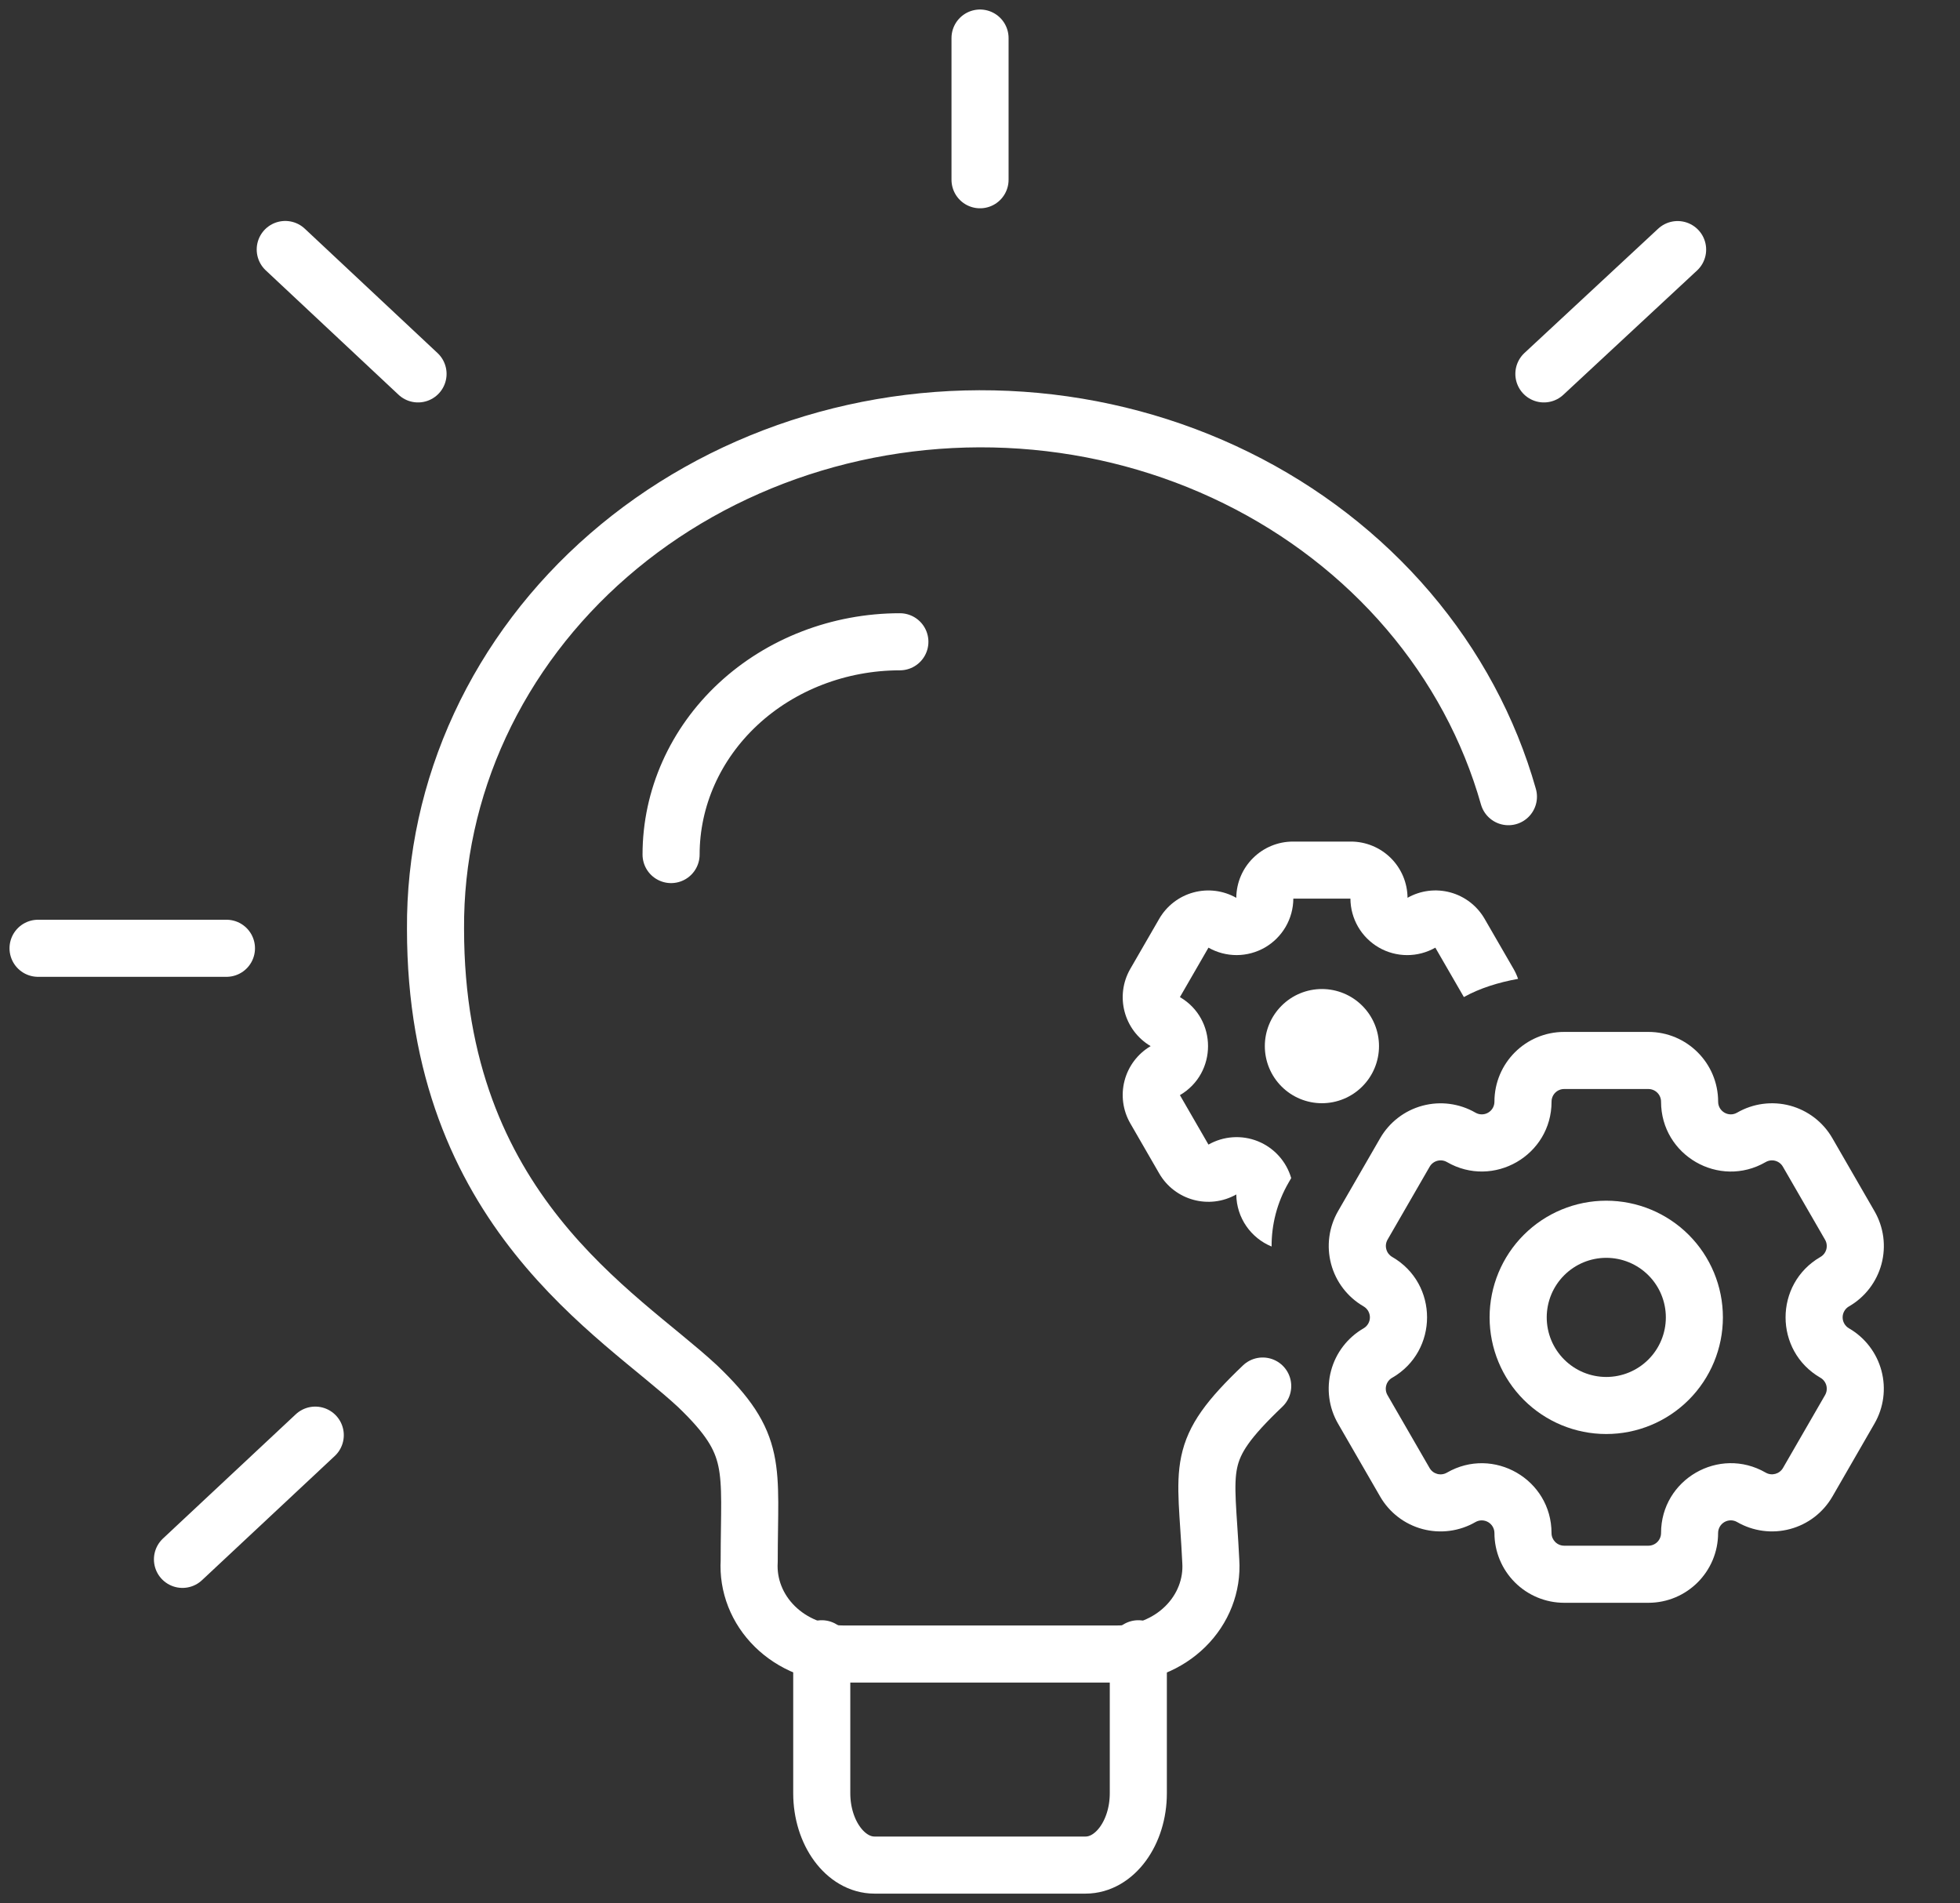
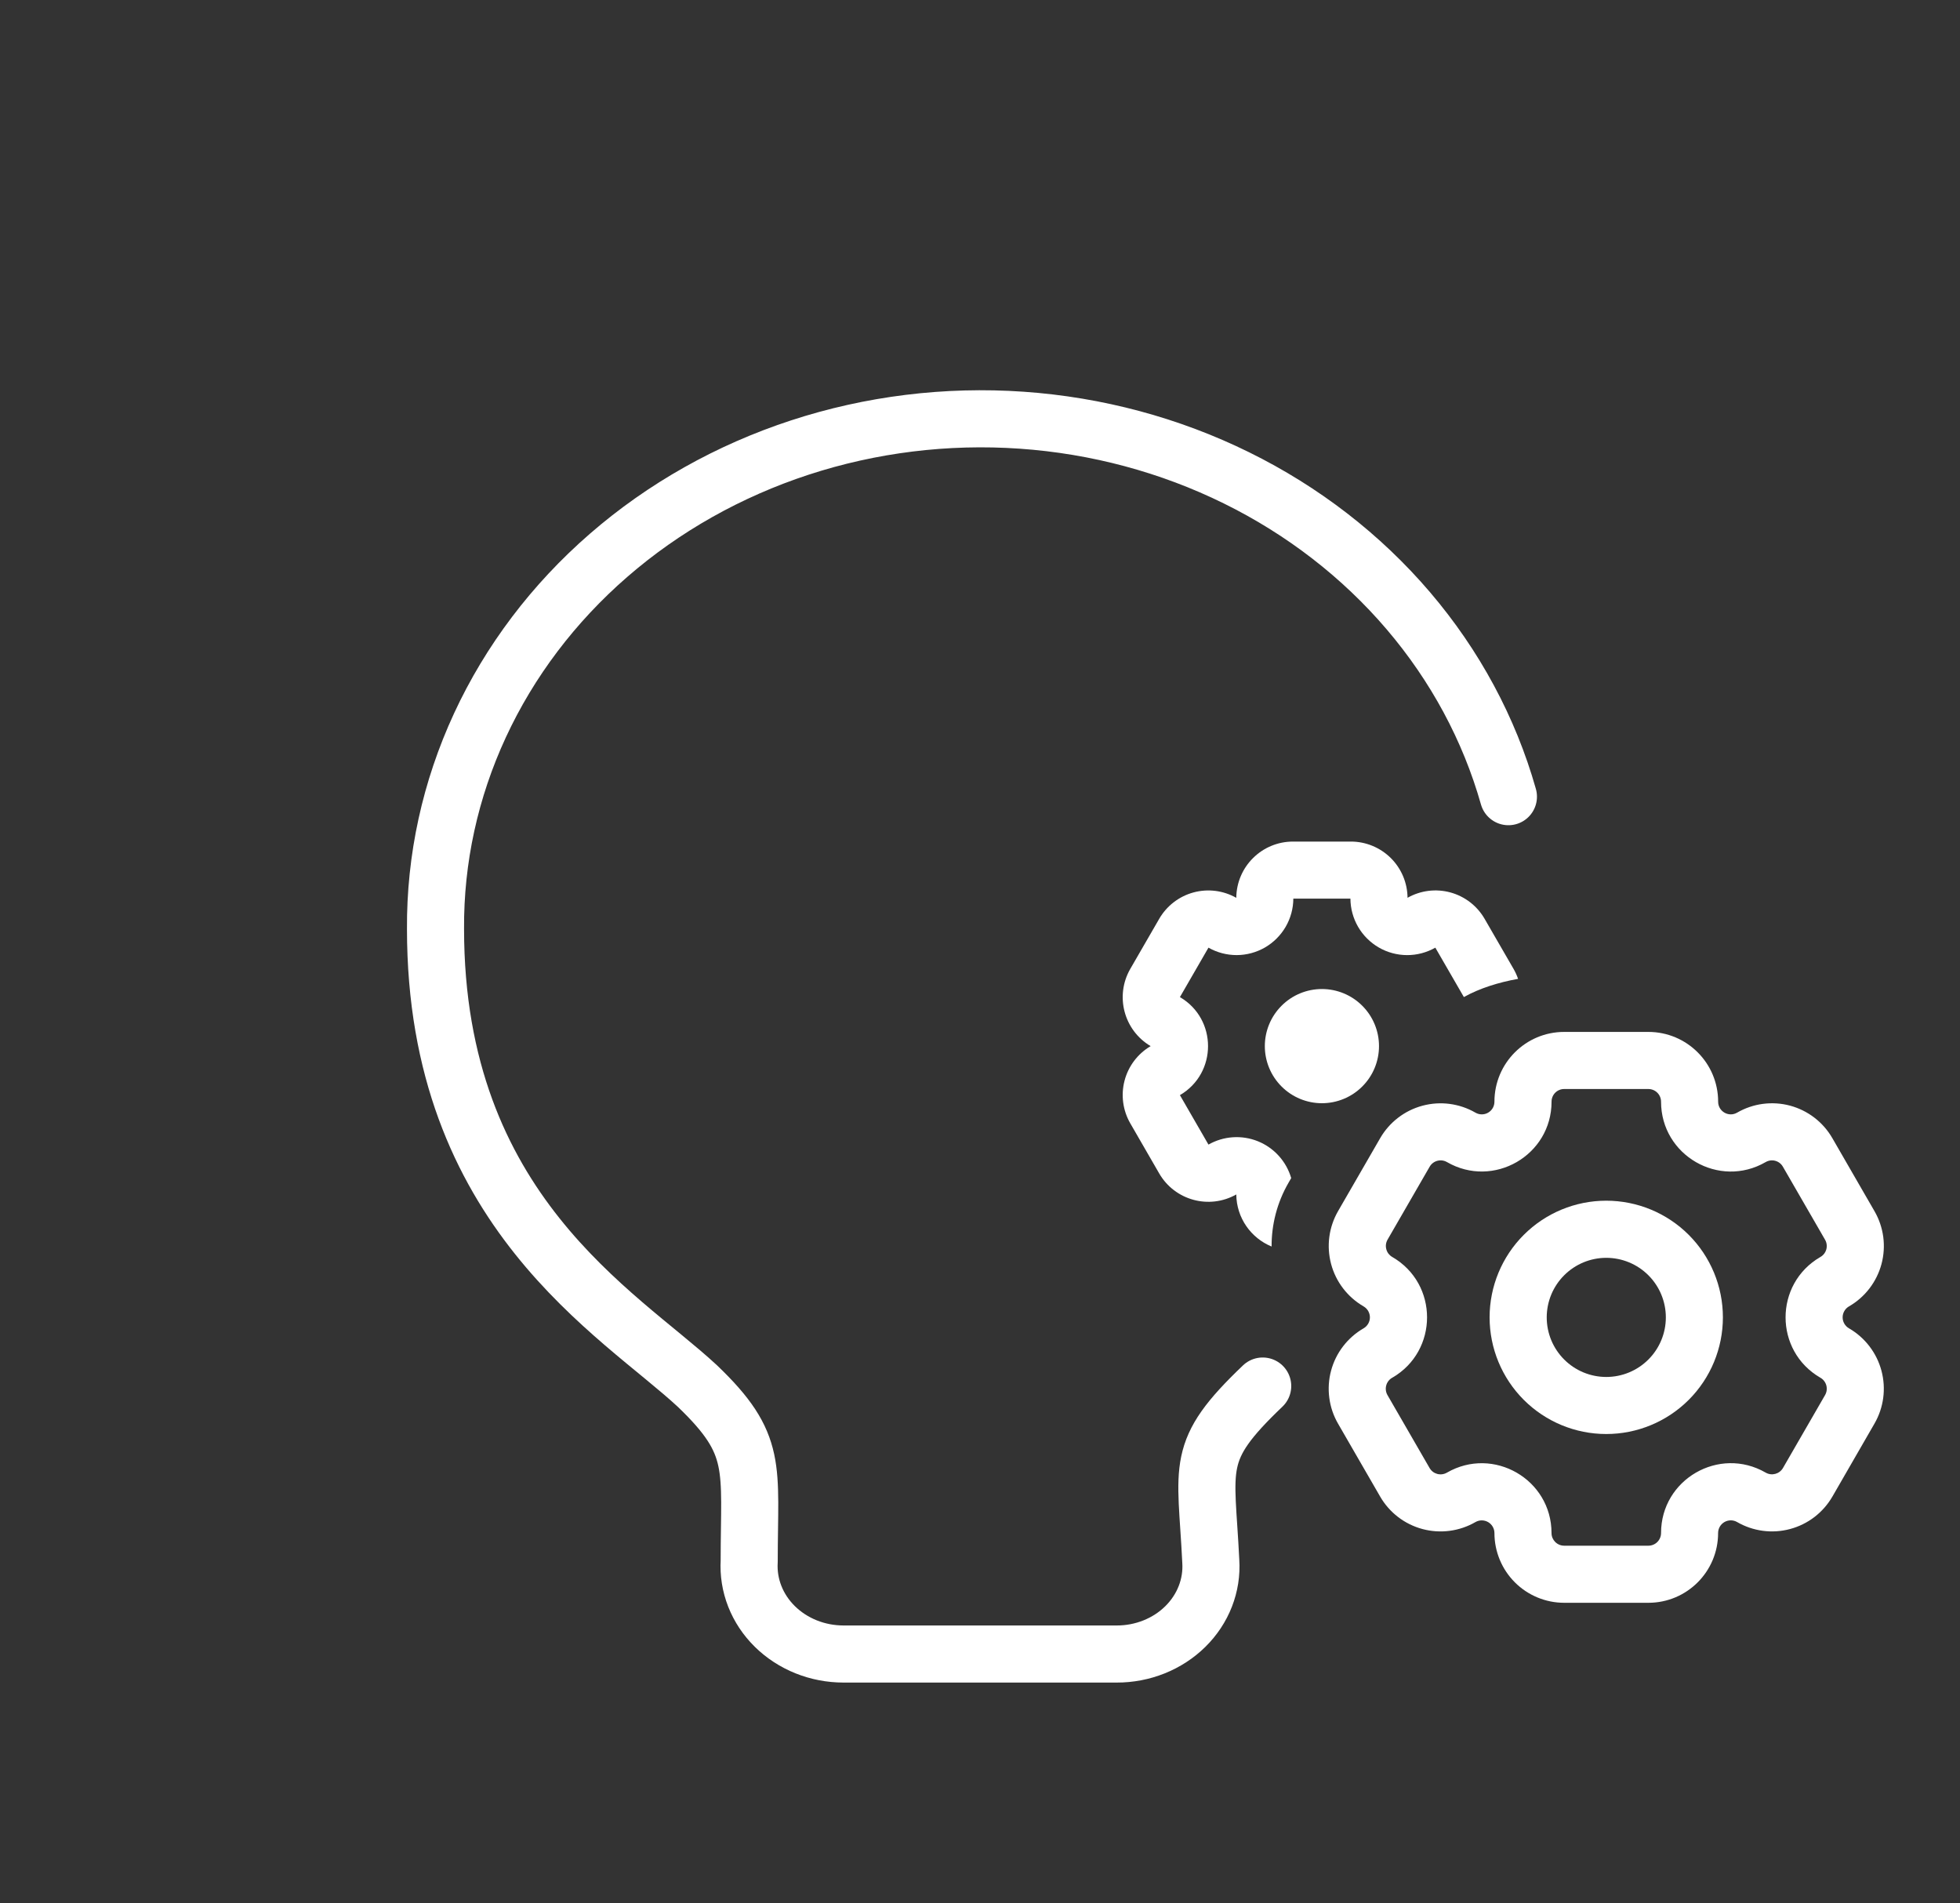
<svg xmlns="http://www.w3.org/2000/svg" width="103" height="100" viewBox="0 0 103 100" fill="none">
  <rect x="0" y="0" width="103" height="100" fill="#333333" stroke="none" />
  <path d="M66.356 72.829C62.737 76.283 63.385 76.971 63.628 82.036C63.669 82.663 63.571 83.29 63.34 83.881C63.11 84.471 62.752 85.011 62.288 85.468C61.825 85.924 61.266 86.288 60.645 86.536C60.025 86.784 59.356 86.912 58.681 86.91H44.324C43.649 86.909 42.981 86.781 42.362 86.532C41.742 86.283 41.183 85.919 40.72 85.463C40.256 85.007 39.898 84.468 39.666 83.879C39.434 83.289 39.334 82.662 39.371 82.036C39.371 77.066 39.868 75.911 36.649 72.829C32.544 69.014 22.887 63.627 22.887 48.813C22.862 45.133 23.658 41.488 25.224 38.109C26.79 34.729 29.092 31.687 31.986 29.176C34.879 26.664 38.301 24.737 42.036 23.515C45.771 22.294 49.737 21.805 53.685 22.079C57.633 22.353 61.478 23.384 64.976 25.108C68.474 26.831 71.55 29.21 74.01 32.093C76.47 34.976 78.261 38.302 79.269 41.861" stroke="white" stroke-width="3" stroke-linecap="round" stroke-linejoin="round" />
-   <path d="M43.184 86.634V94.225C43.184 96.298 44.427 98 45.955 98H57.044C58.583 98 59.82 96.293 59.82 94.225V86.634M47.289 33.722C44.1 33.724 41.042 34.902 38.787 36.998C36.533 39.095 35.266 41.938 35.266 44.902M81.133 19.646L88.16 13.115M51.502 2V9.445M14.99 13.11L21.968 19.646M9.589 81.936L16.567 75.409M11.9 49.827H2" stroke="white" stroke-width="3" stroke-linecap="round" stroke-linejoin="round" />
  <path d="M63.506 49.794C63.959 50.052 64.471 50.186 64.992 50.185C65.512 50.183 66.023 50.045 66.475 49.785C66.925 49.524 67.3 49.15 67.562 48.7C67.824 48.25 67.963 47.739 67.966 47.218H70.966C70.969 47.739 71.108 48.25 71.37 48.701C71.632 49.151 72.007 49.526 72.458 49.786C72.909 50.047 73.421 50.184 73.942 50.186C74.463 50.187 74.975 50.052 75.428 49.794L76.928 52.39C77.762 51.924 78.76 51.616 79.776 51.434C79.715 51.254 79.635 51.078 79.536 50.906L78.018 48.28C77.625 47.599 76.979 47.1 76.221 46.893C75.462 46.685 74.652 46.787 73.968 47.174C73.961 46.387 73.644 45.636 73.085 45.082C72.526 44.529 71.77 44.219 70.984 44.22H67.952C66.312 44.22 64.982 45.54 64.968 47.176C64.283 46.788 63.473 46.687 62.714 46.894C61.955 47.101 61.309 47.6 60.916 48.282L59.4 50.906C58.58 52.326 59.06 54.138 60.468 54.968C59.79 55.367 59.297 56.018 59.097 56.779C58.897 57.54 59.006 58.349 59.4 59.03L60.916 61.656C61.736 63.076 63.544 63.566 64.968 62.762C64.98 63.998 65.744 65.056 66.824 65.498C66.818 64.356 67.104 63.198 67.718 62.138L67.854 61.902C67.728 61.469 67.505 61.069 67.202 60.735C66.9 60.4 66.525 60.138 66.106 59.968C65.688 59.799 65.237 59.727 64.786 59.757C64.336 59.787 63.898 59.919 63.506 60.142L62.006 57.544C63.976 56.392 63.976 53.544 62.006 52.392L63.506 49.794Z" fill="white" />
  <path d="M69.468 57.968C70.264 57.968 71.027 57.652 71.589 57.089C72.152 56.527 72.468 55.764 72.468 54.968C72.468 54.172 72.152 53.409 71.589 52.847C71.027 52.284 70.264 51.968 69.468 51.968C68.672 51.968 67.909 52.284 67.347 52.847C66.784 53.409 66.468 54.172 66.468 54.968C66.468 55.764 66.784 56.527 67.347 57.089C67.909 57.652 68.672 57.968 69.468 57.968Z" fill="white" />
  <path fill-rule="evenodd" clip-rule="evenodd" d="M78.28 69.22C78.28 67.594 78.926 66.035 80.076 64.885C81.225 63.736 82.784 63.09 84.41 63.09C86.036 63.09 87.595 63.736 88.745 64.885C89.894 66.035 90.54 67.594 90.54 69.22C90.54 70.846 89.894 72.405 88.745 73.555C87.595 74.704 86.036 75.35 84.41 75.35C82.784 75.35 81.225 74.704 80.076 73.555C78.926 72.405 78.28 70.846 78.28 69.22ZM84.412 66.092C84.001 66.092 83.594 66.173 83.214 66.33C82.835 66.488 82.489 66.718 82.199 67.009C81.908 67.299 81.678 67.644 81.52 68.024C81.363 68.404 81.282 68.811 81.282 69.222C81.282 69.633 81.363 70.04 81.52 70.42C81.678 70.8 81.908 71.145 82.199 71.435C82.489 71.726 82.835 71.957 83.214 72.114C83.594 72.271 84.001 72.352 84.412 72.352C85.242 72.352 86.038 72.022 86.625 71.435C87.212 70.848 87.542 70.052 87.542 69.222C87.542 68.392 87.212 67.596 86.625 67.009C86.038 66.422 85.242 66.092 84.412 66.092Z" fill="white" />
  <path fill-rule="evenodd" clip-rule="evenodd" d="M70.316 74.806C70.075 74.389 69.918 73.928 69.856 73.451C69.793 72.973 69.824 72.488 69.949 72.023C70.073 71.558 70.288 71.121 70.582 70.739C70.875 70.357 71.241 70.037 71.658 69.796C71.759 69.737 71.843 69.653 71.901 69.552C71.959 69.451 71.99 69.337 71.99 69.22C71.99 69.103 71.959 68.989 71.901 68.888C71.843 68.787 71.759 68.703 71.658 68.644C70.816 68.157 70.202 67.357 69.951 66.418C69.7 65.478 69.832 64.478 70.318 63.636L72.53 59.804C73.016 58.963 73.817 58.349 74.756 58.098C75.694 57.847 76.694 57.978 77.536 58.464C77.637 58.523 77.752 58.554 77.869 58.554C77.986 58.554 78.101 58.524 78.202 58.465C78.303 58.407 78.387 58.323 78.446 58.221C78.504 58.12 78.534 58.005 78.534 57.888C78.534 55.864 80.174 54.222 82.198 54.222H86.624C88.65 54.222 90.29 55.864 90.29 57.888C90.29 58.4 90.844 58.72 91.286 58.464C91.703 58.223 92.163 58.066 92.64 58.003C93.117 57.94 93.602 57.971 94.067 58.095C94.532 58.22 94.968 58.435 95.35 58.728C95.731 59.021 96.052 59.387 96.292 59.804L98.506 63.64C98.747 64.056 98.903 64.516 98.967 64.993C99.03 65.47 98.998 65.955 98.874 66.42C98.749 66.885 98.534 67.32 98.241 67.702C97.948 68.084 97.583 68.404 97.166 68.644C97.065 68.702 96.98 68.786 96.922 68.887C96.863 68.988 96.832 69.103 96.832 69.22C96.832 69.337 96.863 69.452 96.922 69.553C96.98 69.654 97.065 69.738 97.166 69.796C98.007 70.282 98.621 71.083 98.872 72.022C99.123 72.96 98.992 73.96 98.506 74.802L96.296 78.634C96.055 79.051 95.735 79.416 95.353 79.71C94.971 80.003 94.535 80.218 94.07 80.342C93.605 80.467 93.12 80.499 92.643 80.436C92.165 80.373 91.705 80.217 91.288 79.976C91.187 79.917 91.072 79.886 90.955 79.886C90.838 79.886 90.723 79.917 90.622 79.975C90.52 80.034 90.436 80.118 90.377 80.219C90.319 80.32 90.288 80.435 90.288 80.552C90.288 82.578 88.648 84.218 86.624 84.218H82.2C81.228 84.218 80.296 83.832 79.609 83.145C78.921 82.458 78.535 81.526 78.534 80.554C78.534 80.437 78.503 80.322 78.445 80.221C78.386 80.12 78.302 80.035 78.2 79.977C78.099 79.919 77.984 79.888 77.867 79.888C77.75 79.888 77.635 79.919 77.534 79.978C76.692 80.463 75.692 80.595 74.753 80.343C73.814 80.092 73.014 79.478 72.528 78.636L70.316 74.806ZM73.158 72.394C73.082 72.438 73.015 72.496 72.962 72.566C72.908 72.635 72.869 72.715 72.847 72.799C72.824 72.884 72.818 72.972 72.83 73.059C72.841 73.146 72.87 73.23 72.914 73.306L75.126 77.136C75.31 77.456 75.716 77.564 76.036 77.38C78.478 75.97 81.534 77.732 81.534 80.554C81.534 80.92 81.832 81.218 82.2 81.218H86.624C86.801 81.218 86.97 81.148 87.095 81.023C87.22 80.898 87.29 80.729 87.29 80.552C87.29 77.732 90.344 75.968 92.788 77.378C93.108 77.562 93.514 77.452 93.698 77.134L95.91 73.302C95.998 73.149 96.021 72.968 95.976 72.798C95.93 72.627 95.819 72.482 95.666 72.394C93.224 70.984 93.222 67.458 95.666 66.046C95.742 66.003 95.808 65.945 95.861 65.876C95.914 65.807 95.953 65.728 95.976 65.643C95.998 65.559 96.004 65.471 95.992 65.385C95.981 65.299 95.952 65.215 95.908 65.14L93.694 61.306C93.651 61.23 93.593 61.163 93.524 61.109C93.455 61.056 93.376 61.017 93.291 60.994C93.207 60.971 93.118 60.966 93.032 60.977C92.945 60.989 92.862 61.018 92.786 61.062C90.344 62.474 87.29 60.708 87.29 57.888C87.29 57.711 87.22 57.542 87.095 57.417C86.97 57.292 86.801 57.222 86.624 57.222H82.2C82.112 57.221 82.026 57.238 81.945 57.272C81.864 57.305 81.79 57.354 81.729 57.416C81.667 57.478 81.618 57.552 81.585 57.633C81.552 57.714 81.535 57.8 81.536 57.888C81.536 60.708 78.482 62.472 76.038 61.06C75.885 60.972 75.704 60.949 75.534 60.994C75.363 61.04 75.218 61.151 75.13 61.304L72.918 65.136C72.874 65.212 72.846 65.295 72.834 65.382C72.823 65.469 72.829 65.557 72.852 65.641C72.874 65.726 72.913 65.805 72.966 65.875C73.02 65.944 73.086 66.002 73.162 66.046C75.606 67.456 75.602 70.986 73.162 72.394" fill="white" />
</svg>